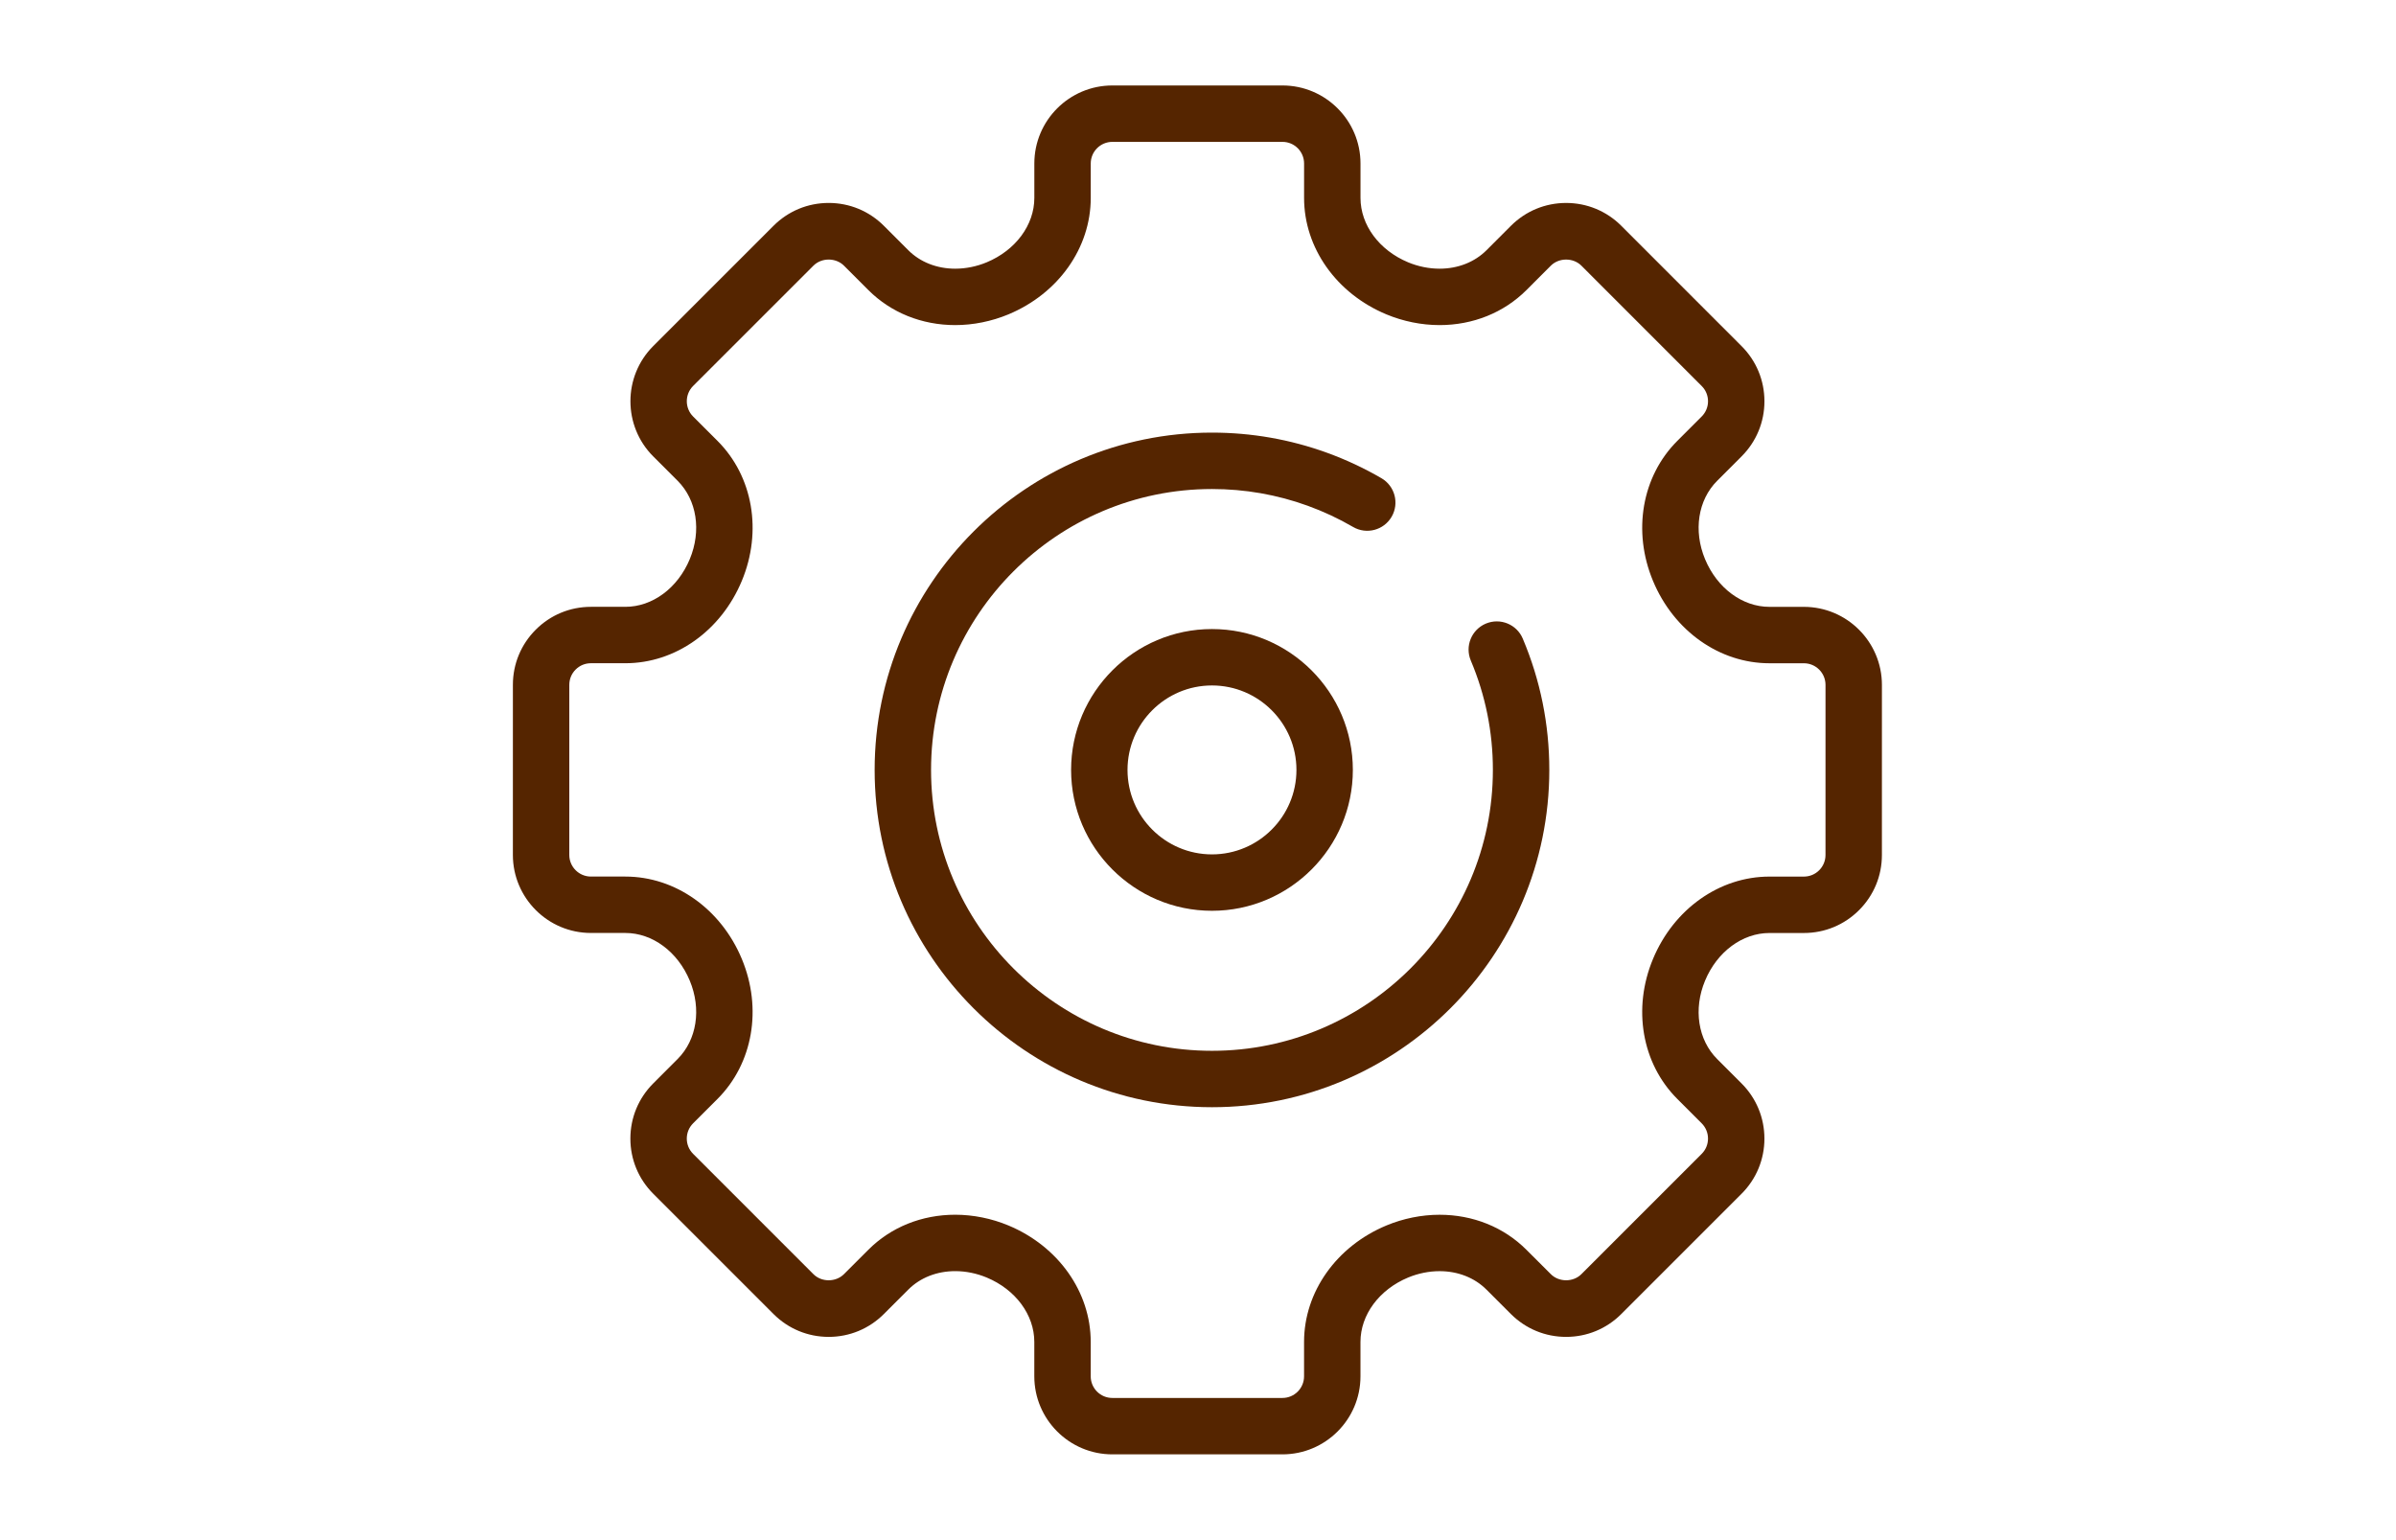
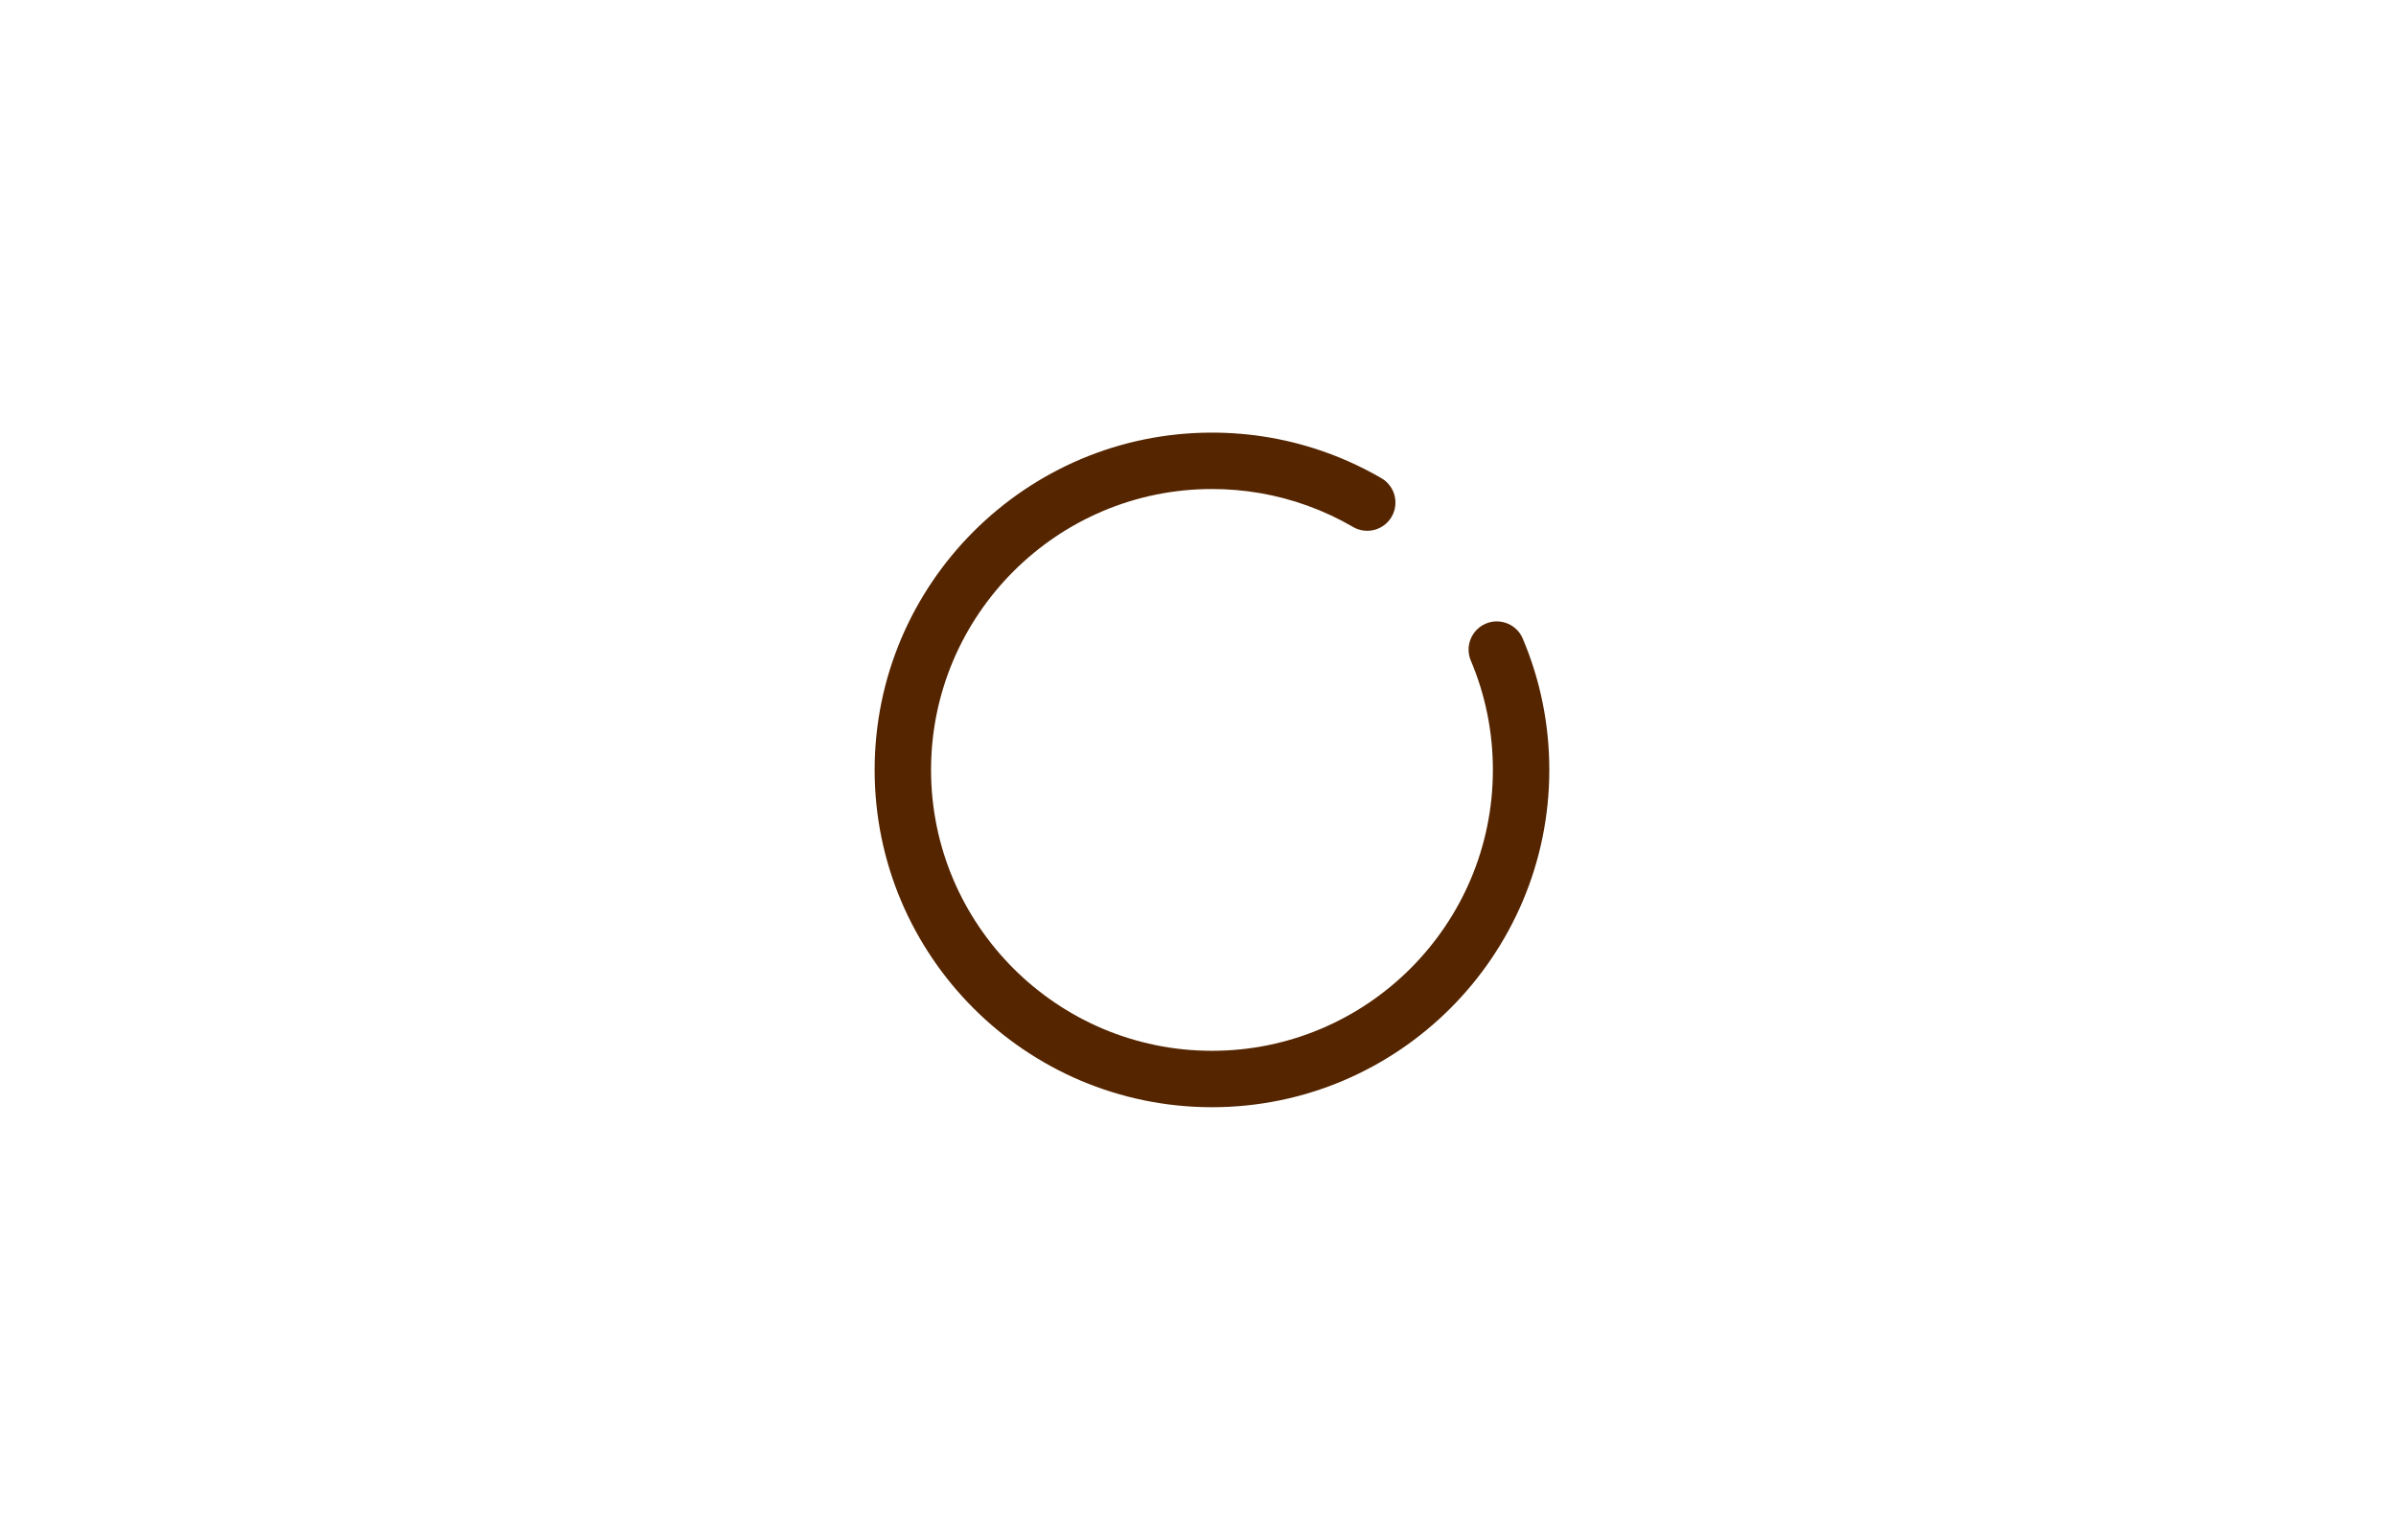
<svg xmlns="http://www.w3.org/2000/svg" width="140px" height="90px" version="1.1" xml:space="preserve" style="fill-rule:evenodd;clip-rule:evenodd;stroke-linejoin:round;stroke-miterlimit:1.414;">
  <g transform="matrix(0.824,0,0,0.824,-342.035,-60.433)">
-     <path d="M544.539,133.975C544.539,134.384 544.38,134.769 544.091,135.058C543.801,135.348 543.416,135.507 543.007,135.507L540.566,135.507C537.026,135.507 533.783,137.8 532.306,141.35C530.841,144.867 531.517,148.762 534.027,151.272L535.758,153.003C536.048,153.293 536.208,153.679 536.208,154.088C536.208,154.497 536.049,154.881 535.759,155.171L527.228,163.702C526.651,164.28 525.64,164.281 525.062,163.701L523.33,161.972C521.729,160.37 519.544,159.489 517.171,159.489C515.9,159.489 514.598,159.752 513.406,160.248C509.857,161.724 507.563,164.966 507.563,168.507L507.563,170.948C507.563,171.794 506.876,172.481 506.03,172.481L493.968,172.481C493.122,172.481 492.435,171.794 492.435,170.948L492.435,168.506C492.435,164.967 490.143,161.725 486.594,160.246C485.401,159.75 484.099,159.487 482.828,159.487C480.456,159.487 478.269,160.368 476.67,161.969L474.938,163.7C474.358,164.28 473.351,164.283 472.771,163.701L464.241,155.17C463.951,154.881 463.792,154.496 463.792,154.087C463.792,153.678 463.951,153.293 464.241,153.003L465.974,151.271C468.483,148.758 469.159,144.863 467.695,141.348C466.219,137.799 462.977,135.505 459.436,135.505L456.994,135.505C456.148,135.505 455.46,134.816 455.46,133.972L455.461,121.908C455.461,121.499 455.62,121.114 455.909,120.825C456.198,120.535 456.583,120.376 456.993,120.376L459.437,120.376C462.978,120.376 466.219,118.083 467.694,114.535C469.16,111.018 468.484,107.123 465.974,104.612L464.241,102.88C463.644,102.282 463.644,101.309 464.241,100.711L472.771,92.183C473.351,91.603 474.358,91.604 474.938,92.182L476.671,93.915C478.271,95.515 480.458,96.396 482.83,96.396C484.101,96.396 485.402,96.133 486.595,95.637C490.144,94.16 492.437,90.918 492.437,87.378L492.437,84.935C492.437,84.089 493.124,83.402 493.97,83.402L506.032,83.402C506.878,83.402 507.565,84.089 507.565,84.935L507.565,87.378C507.565,90.918 509.858,94.16 513.406,95.637C514.599,96.133 515.9,96.396 517.171,96.396C519.543,96.396 521.729,95.514 523.331,93.915L525.062,92.183C525.644,91.603 526.652,91.606 527.229,92.182L535.76,100.716C536.049,101.004 536.208,101.388 536.209,101.796C536.209,102.205 536.049,102.59 535.758,102.88L534.027,104.612C531.517,107.123 530.841,111.018 532.306,114.535C533.783,118.085 537.025,120.378 540.565,120.378L543.006,120.378C543.852,120.378 544.54,121.066 544.54,121.911L544.539,133.975ZM543.006,116.378L540.565,116.378C538.646,116.378 536.854,115.051 535.999,112.998C535.159,110.982 535.495,108.801 536.856,107.44L538.586,105.709C539.633,104.664 540.209,103.274 540.209,101.796C540.208,100.317 539.632,98.928 538.587,97.886L530.058,89.353C529.013,88.309 527.623,87.734 526.146,87.734C524.668,87.734 523.278,88.31 522.232,89.355L520.503,91.085C519.658,91.93 518.474,92.396 517.171,92.396C516.424,92.396 515.653,92.24 514.943,91.944C512.892,91.09 511.565,89.297 511.565,87.378L511.565,84.935C511.565,81.884 509.083,79.402 506.032,79.402L493.97,79.402C490.919,79.402 488.437,81.884 488.437,84.935L488.437,87.378C488.437,89.297 487.11,91.089 485.058,91.944C484.348,92.24 483.577,92.396 482.83,92.396C481.526,92.396 480.344,91.931 479.499,91.086L477.767,89.354C476.722,88.309 475.333,87.733 473.854,87.733C472.378,87.733 470.988,88.308 469.942,89.354L461.413,97.883C459.257,100.04 459.257,103.551 461.413,105.708L463.146,107.44C464.505,108.801 464.842,110.982 464.002,112.998C463.148,115.05 461.356,116.376 459.437,116.376L456.993,116.376C455.515,116.376 454.126,116.951 453.081,117.997C452.036,119.042 451.46,120.432 451.461,121.909L451.46,133.973C451.462,137.023 453.944,139.505 456.994,139.505L459.436,139.505C461.355,139.505 463.147,140.831 464.003,142.886C464.842,144.899 464.505,147.081 463.144,148.442L461.413,150.174C460.368,151.22 459.792,152.609 459.792,154.087C459.792,155.564 460.368,156.954 461.413,157.999L469.942,166.529C470.986,167.574 472.376,168.15 473.854,168.15C475.332,168.15 476.722,167.574 477.767,166.528L479.499,164.797C480.343,163.952 481.524,163.487 482.828,163.487C483.576,163.487 484.347,163.644 485.056,163.939C487.108,164.794 488.435,166.587 488.435,168.506L488.435,170.948C488.435,173.999 490.917,176.481 493.968,176.481L506.03,176.481C509.081,176.481 511.563,173.999 511.563,170.948L511.563,168.507C511.563,166.587 512.89,164.795 514.943,163.94C515.653,163.646 516.424,163.489 517.171,163.489C518.474,163.489 519.656,163.954 520.5,164.8L522.232,166.531C523.279,167.575 524.668,168.15 526.146,168.15C527.624,168.15 529.013,167.575 530.057,166.53L538.587,158C539.632,156.955 540.208,155.565 540.208,154.087C540.207,152.609 539.632,151.22 538.586,150.175L536.855,148.444C535.495,147.084 535.159,144.902 535.999,142.887C536.854,140.834 538.646,139.507 540.566,139.507L543.007,139.507C544.484,139.507 545.874,138.932 546.919,137.886C547.965,136.841 548.54,135.451 548.539,133.974L548.54,121.91C548.538,118.859 546.056,116.378 543.006,116.378Z" style="fill:rgb(85,37,0);fill-rule:nonzero;" />
    <path d="M520.451,117.567C519.435,117.997 518.958,119.171 519.388,120.188C520.427,122.645 520.953,125.254 520.953,127.942C520.953,138.926 512.018,147.862 501.034,147.862C490.05,147.862 481.113,138.926 481.113,127.942C481.113,116.958 490.05,108.021 501.034,108.021C503.366,108.021 505.651,108.421 507.825,109.209C508.937,109.612 510.019,110.118 511.039,110.712C511.994,111.27 513.218,110.941 513.773,109.989C514.328,109.034 514.005,107.81 513.051,107.255C511.824,106.541 510.525,105.934 509.189,105.449C506.576,104.502 503.833,104.021 501.034,104.021C487.844,104.021 477.113,114.752 477.113,127.942C477.113,141.132 487.844,151.862 501.034,151.862C514.224,151.862 524.954,141.132 524.954,127.942C524.954,124.715 524.321,121.582 523.072,118.63C522.643,117.613 521.471,117.138 520.451,117.567Z" style="fill:rgb(85,37,0);fill-rule:nonzero;" />
-     <path d="M507.023,127.942C507.023,131.245 504.336,133.932 501.033,133.932C497.73,133.932 495.044,131.245 495.044,127.942C495.044,124.64 497.73,121.952 501.033,121.952C504.336,121.952 507.023,124.64 507.023,127.942ZM491.044,127.942C491.044,133.45 495.525,137.932 501.033,137.932C506.542,137.932 511.023,133.45 511.023,127.942C511.023,122.434 506.542,117.952 501.033,117.952C495.525,117.952 491.044,122.434 491.044,127.942Z" style="fill:rgb(85,37,0);fill-rule:nonzero;" />
  </g>
</svg>